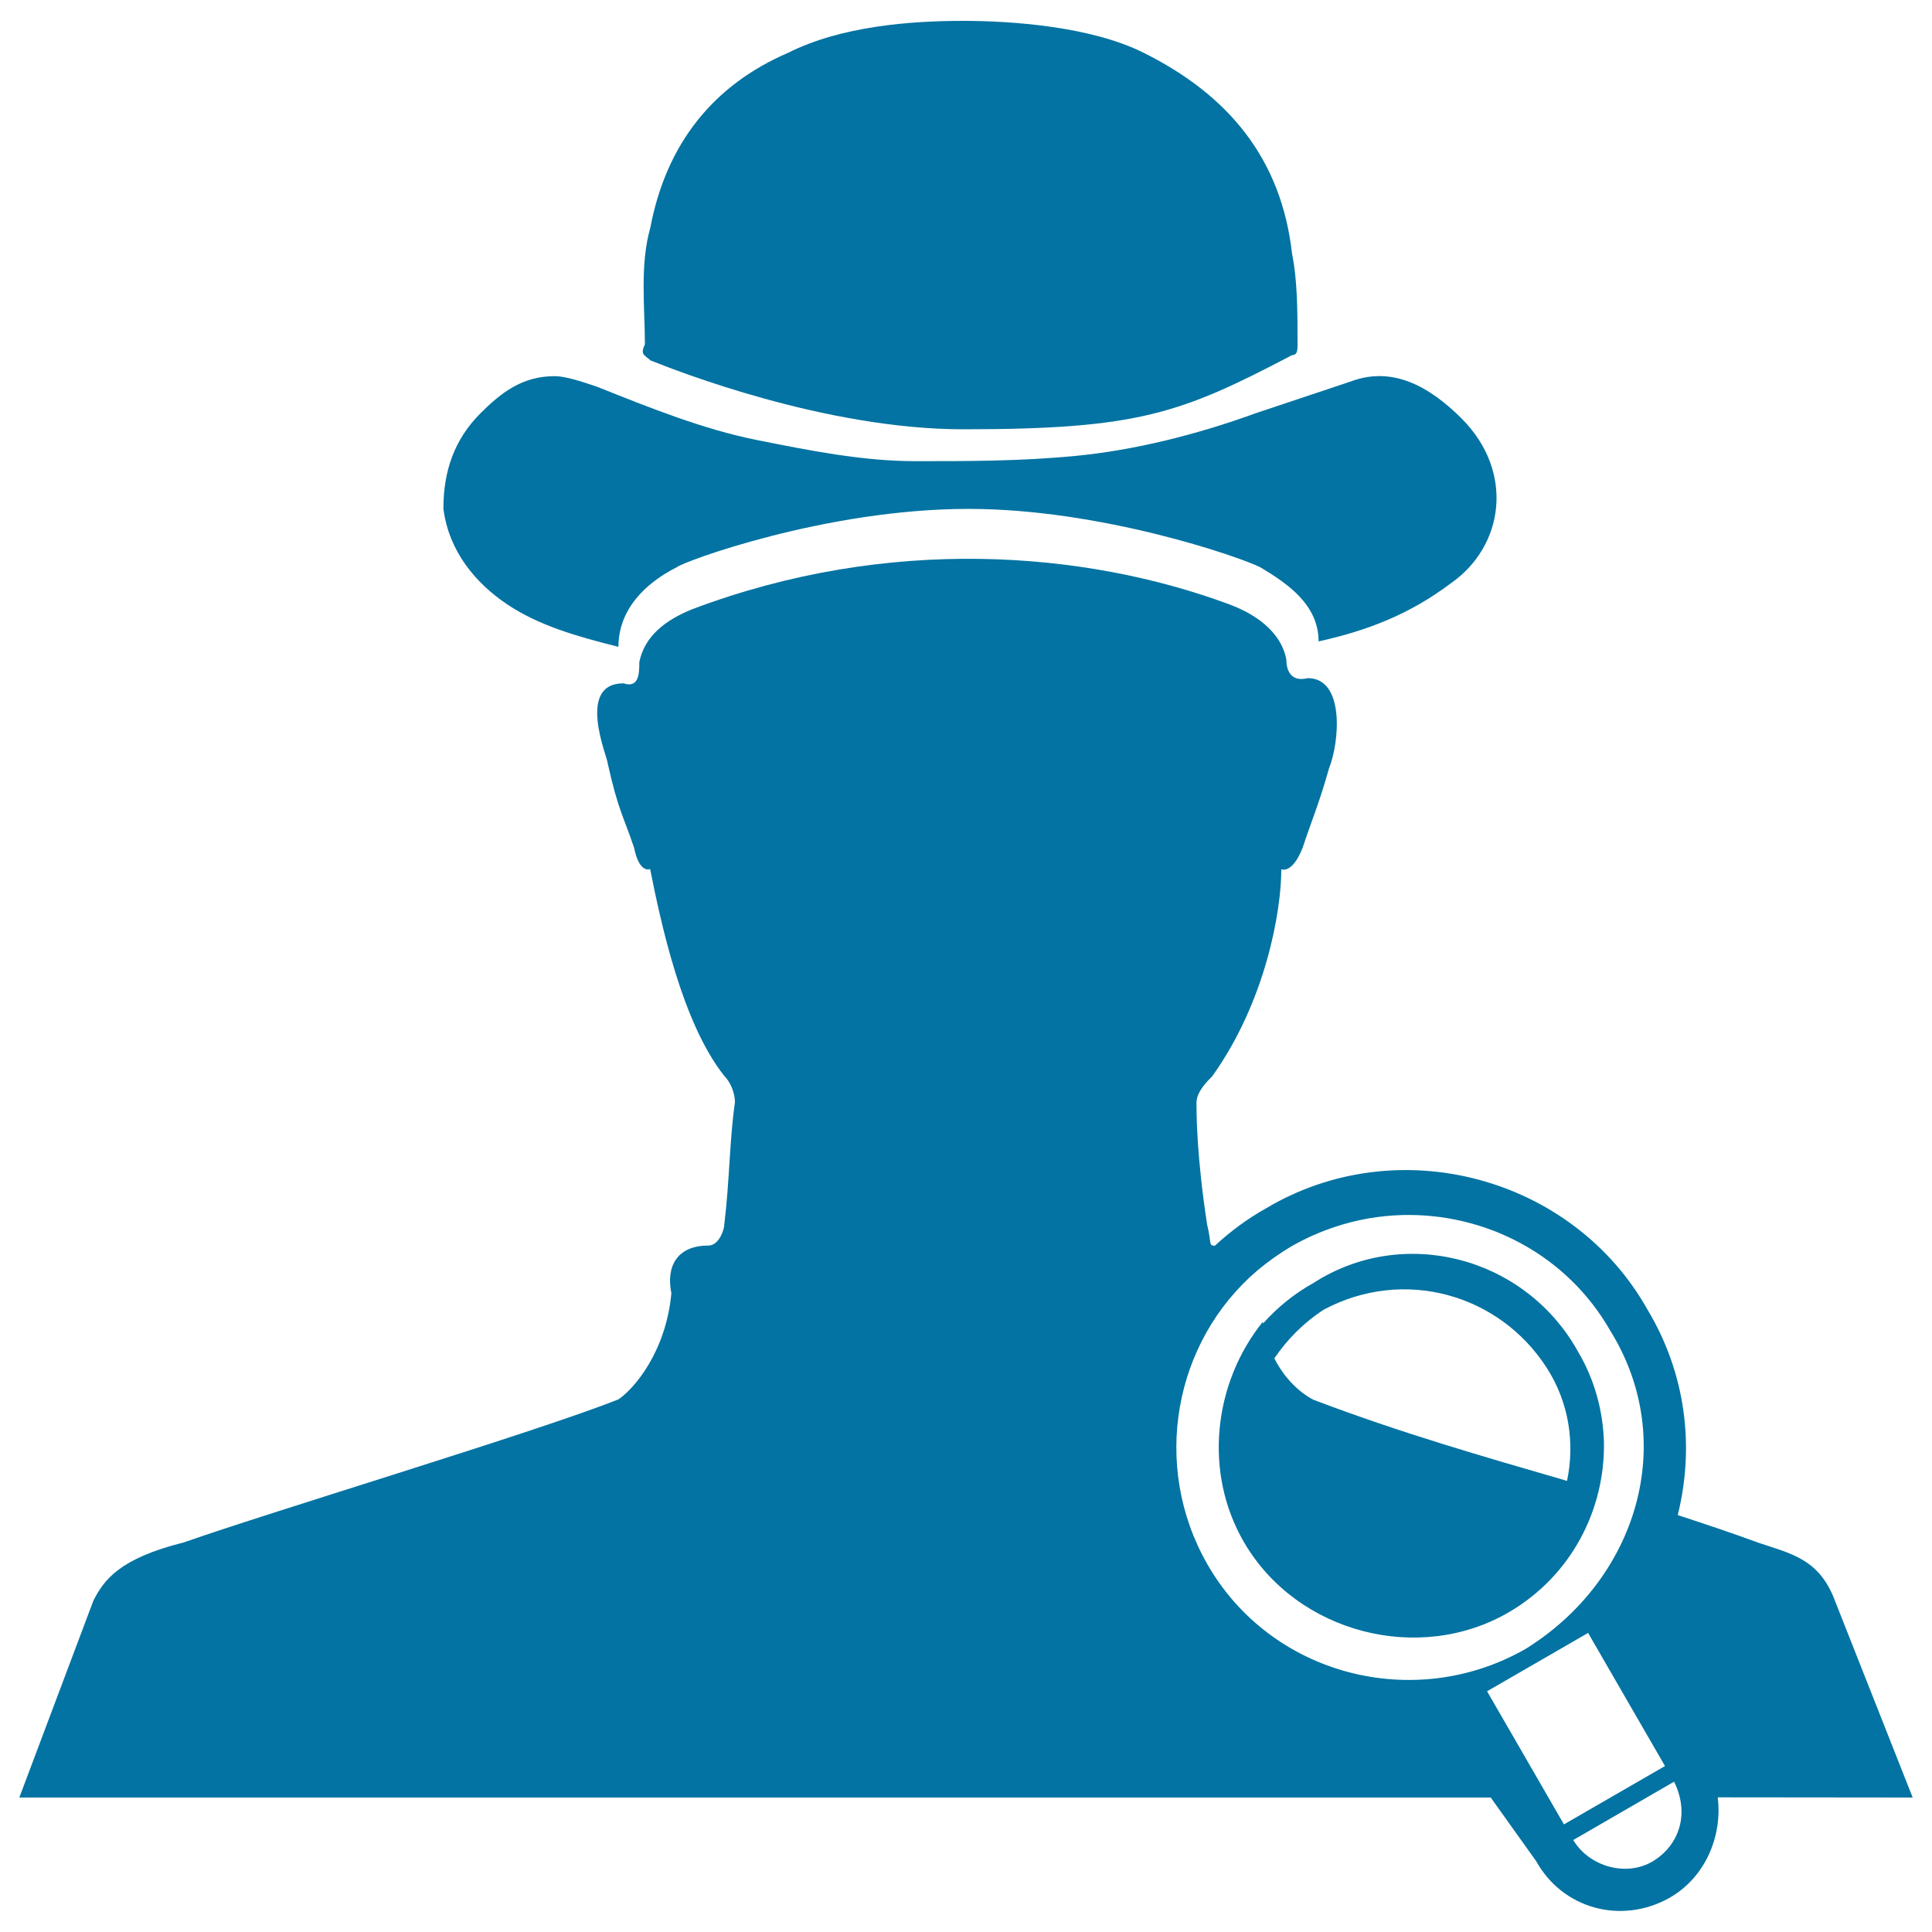
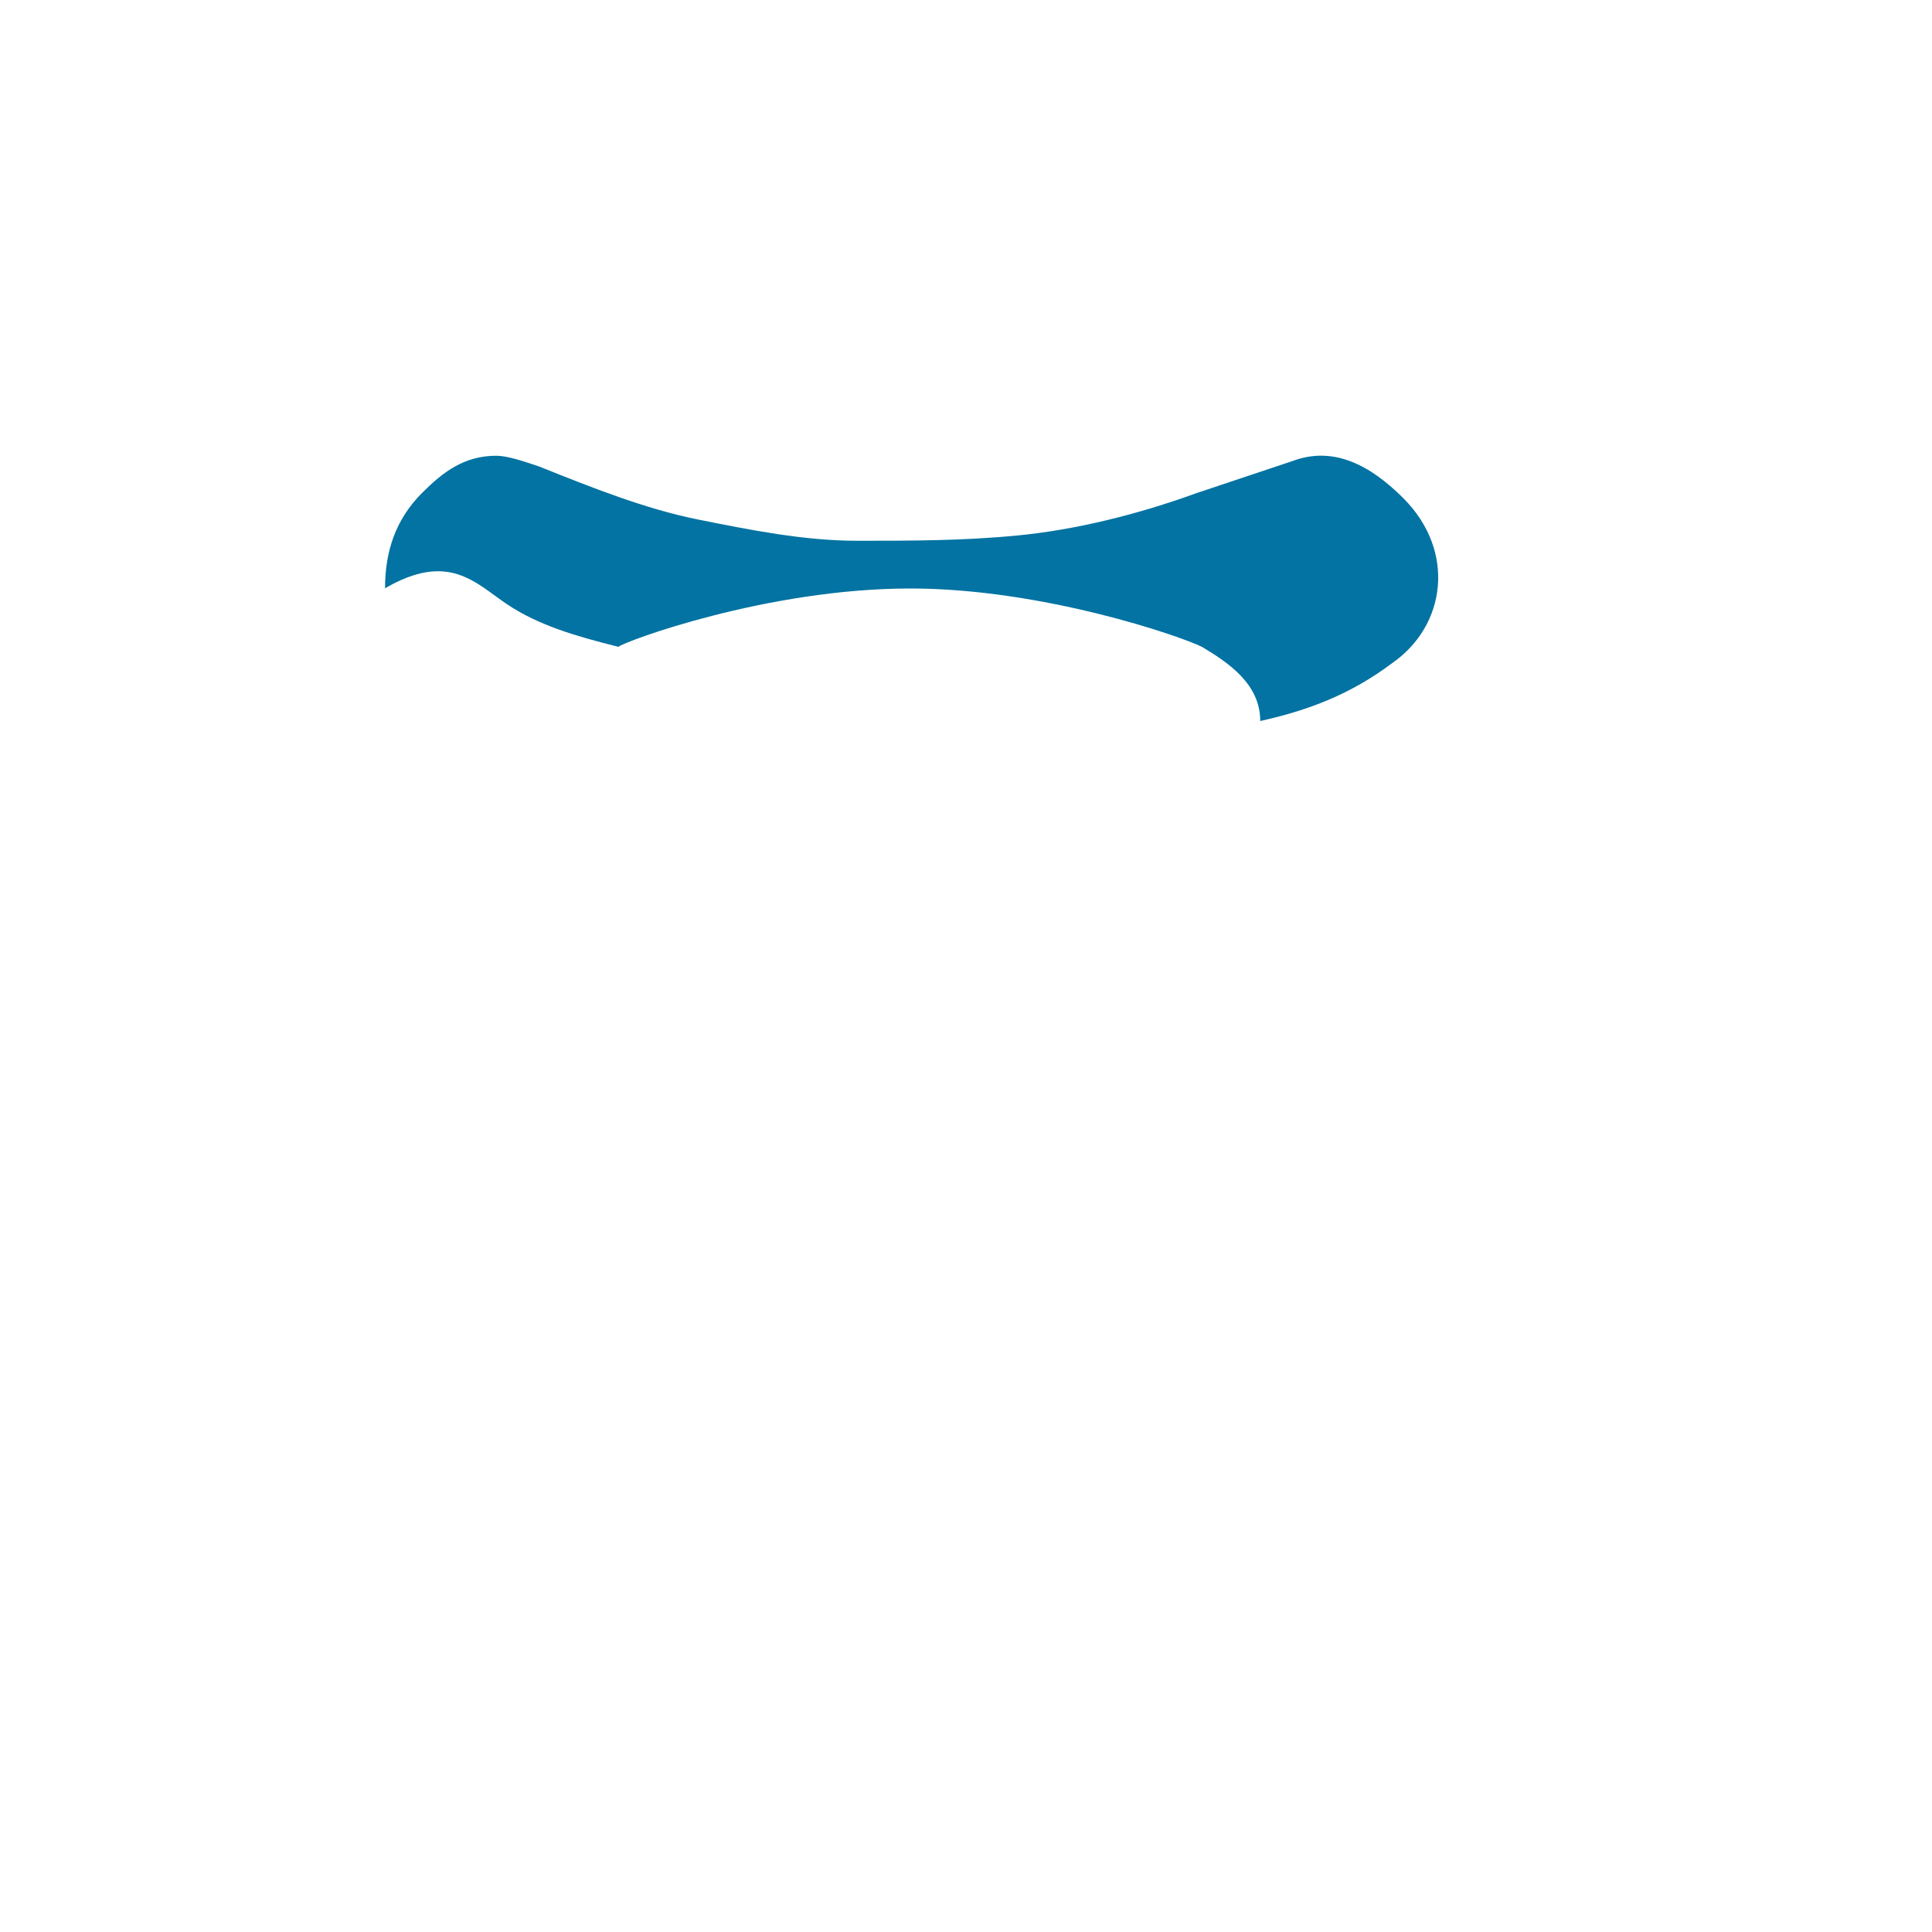
<svg xmlns="http://www.w3.org/2000/svg" viewBox="0 0 1000 1000" style="fill:#0273a2">
  <title>SEO Blackhat SVG icon</title>
  <g>
    <g>
-       <path d="M336.6,186.5c13.7,5.5,90.6,35.7,162,35.7c90.6,0,112.6-8.2,170.2-38.4c2.8,0,2.8-2.8,2.8-5.5c0-16.5,0-32.9-2.8-46.7c-5.5-49.4-32.9-82.4-76.9-104.3c-27.4-13.7-68.6-16.5-93.3-16.5c-27.4,0-63.1,2.7-90.6,16.5c-38.4,16.5-63.1,46.7-71.4,90.6c-5.5,19.2-2.8,41.2-2.8,60.4C331.1,183.8,333.9,183.8,336.6,186.5z" />
-       <path d="M262.5,312.8c16.5,11,35.7,16.5,57.6,22c0-19.2,13.7-32.9,30.2-41.2c2.8-2.7,76.8-30.2,151-30.2c68.6,0,140,24.7,151,30.2c13.7,8.2,30.2,19.2,30.2,38.4c24.7-5.5,46.7-13.7,68.6-30.2c27.4-19.2,32.9-57.6,5.5-85.1c-16.5-16.5-35.7-27.5-57.6-19.2c-16.5,5.5-32.9,11-49.4,16.5c-30.2,11-63.1,19.2-93.3,22c-27.5,2.7-54.9,2.7-82.4,2.7c-27.5,0-54.9-5.5-82.4-11c-27.4-5.5-54.9-16.5-82.4-27.5c-8.2-2.8-16.5-5.5-22-5.5c-16.5,0-27.4,8.2-38.4,19.2c-13.7,13.7-19.2,30.2-19.2,49.4C232.3,285.3,246.1,301.8,262.5,312.8z" />
-       <path d="M990,930.4l-41.2-104.3c-8.2-19.2-21.9-22-38.4-27.5c-14.4-5.3-28.3-9.9-42-14.4c8.7-35,4.4-73-15.7-106.4c-38.5-68.6-129-93.3-197.7-52.2c-9.6,5.4-18.3,11.9-26.2,19.2c-3.4-0.1-1.6-1.2-4-11c-5.5-35.7-5.5-57.6-5.5-63.1c0-5.5,5.5-11,8.2-13.7c27.5-38.5,35.7-85.1,35.7-107.1c0,0,5.5,2.8,11-11c5.5-16.5,8.2-21.9,13.7-41.2c5.5-13.7,8.2-46.7-11-46.7c-11,2.8-11-8.2-11-8.2s0-19.2-30.2-30.2c-74.2-27.4-175.7-35.7-277.3,2.7c-13.7,5.5-24.7,13.7-27.5,27.4c0,5.5,0,13.7-8.2,11c-24.7,0-8.2,38.4-8.2,41.2c5.5,24.7,8.2,27.5,13.7,43.9c2.8,13.7,8.3,11,8.3,11c5.5,27.5,16.5,79.6,38.4,107.1c2.8,2.8,5.5,8.2,5.5,13.7c-2.8,19.2-2.8,41.2-5.5,63.1c0,2.8-2.8,11-8.2,11c-16.5,0-22,11-19.2,24.7c-2.8,30.2-19.2,49.4-27.4,54.9c-41.2,16.5-178.5,57.7-225.1,74.1c-32.9,8.2-41.2,19.2-46.7,30.2L10,930.4h761.6l23.5,32.9c13.7,24.7,43.9,32.9,68.7,19.2c18.6-10.4,27.8-31.7,25.3-52.2L990,930.4L990,930.4z M668.8,644.9c7.2-4.1,14.7-7.4,22.3-9.9c11.4-3.8,23.2-5.8,34.8-6.1c42.8-1.1,85,20.3,107.6,59.9c35.7,57.7,13.7,129-43.9,164.7c-57.6,32.9-131.8,13.7-164.7-43.9c-29.2-51.1-17.3-115.2,25.9-152l0,0C656.3,653,662.3,648.7,668.8,644.9z M769.7,875.4l52.3-30.2l39.8,68.9l-52.3,30.2L769.7,875.4z M855.5,963.4c-13.7,8.2-32.9,2.8-41.2-11l52.2-30.2C874.7,938.7,869.2,955.1,855.5,963.4z" />
-       <path d="M679.8,664.1c-10.1,5.6-18.8,12.8-26,20.9c-0.1-0.3-0.1-0.6-0.2-0.8c-25.5,31.7-30.9,78-9.5,114.4c27.4,46.7,90.6,63.1,137.2,35.7c31.8-18.7,49.5-52.6,48.9-87.9c-0.5-16.1-4.8-32.2-13.3-46.6C789.6,650.4,726.4,634,679.8,664.1z M679.8,724.5c-3.4-1.7-13.3-7.8-20.2-21.4c6.6-9.8,15.2-18.5,25.7-25.3c41.2-21.9,90.6-8.2,115.3,30.2c11.5,17.9,14.6,38.8,10.5,58.5C767.8,753.9,725.6,741.9,679.8,724.5z" />
+       <path d="M262.5,312.8c16.5,11,35.7,16.5,57.6,22c2.8-2.7,76.8-30.2,151-30.2c68.6,0,140,24.7,151,30.2c13.7,8.2,30.2,19.2,30.2,38.4c24.7-5.5,46.7-13.7,68.6-30.2c27.4-19.2,32.9-57.6,5.5-85.1c-16.5-16.5-35.7-27.5-57.6-19.2c-16.5,5.5-32.9,11-49.4,16.5c-30.2,11-63.1,19.2-93.3,22c-27.5,2.7-54.9,2.7-82.4,2.7c-27.5,0-54.9-5.5-82.4-11c-27.4-5.5-54.9-16.5-82.4-27.5c-8.2-2.8-16.5-5.5-22-5.5c-16.5,0-27.4,8.2-38.4,19.2c-13.7,13.7-19.2,30.2-19.2,49.4C232.3,285.3,246.1,301.8,262.5,312.8z" />
    </g>
  </g>
</svg>